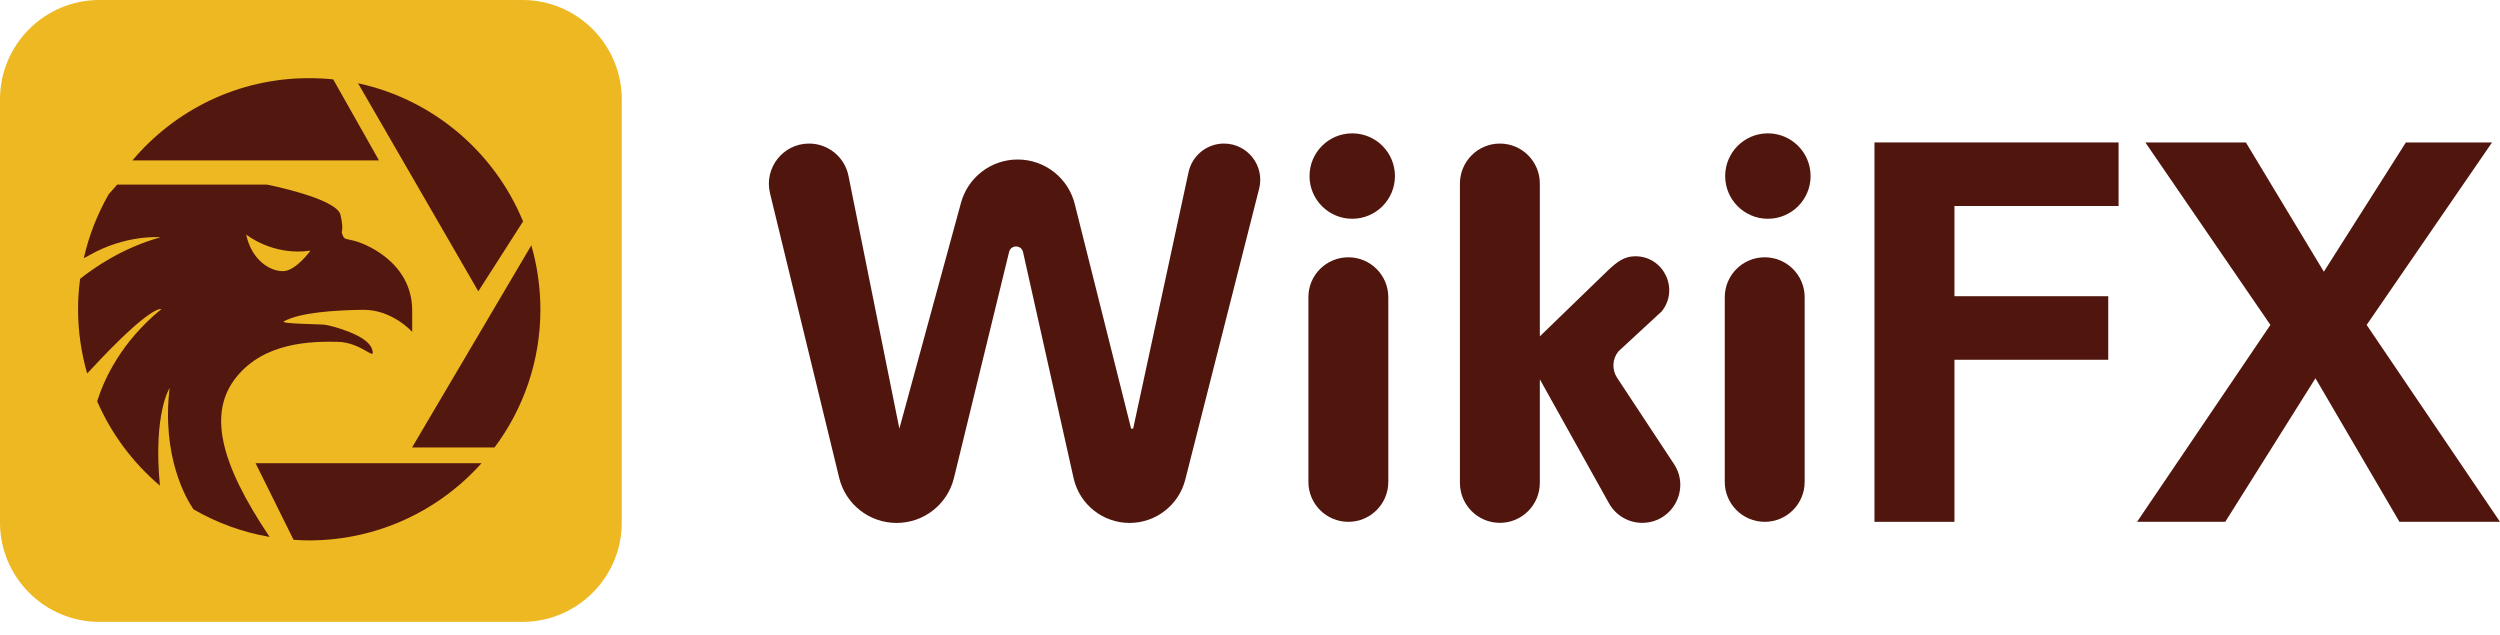
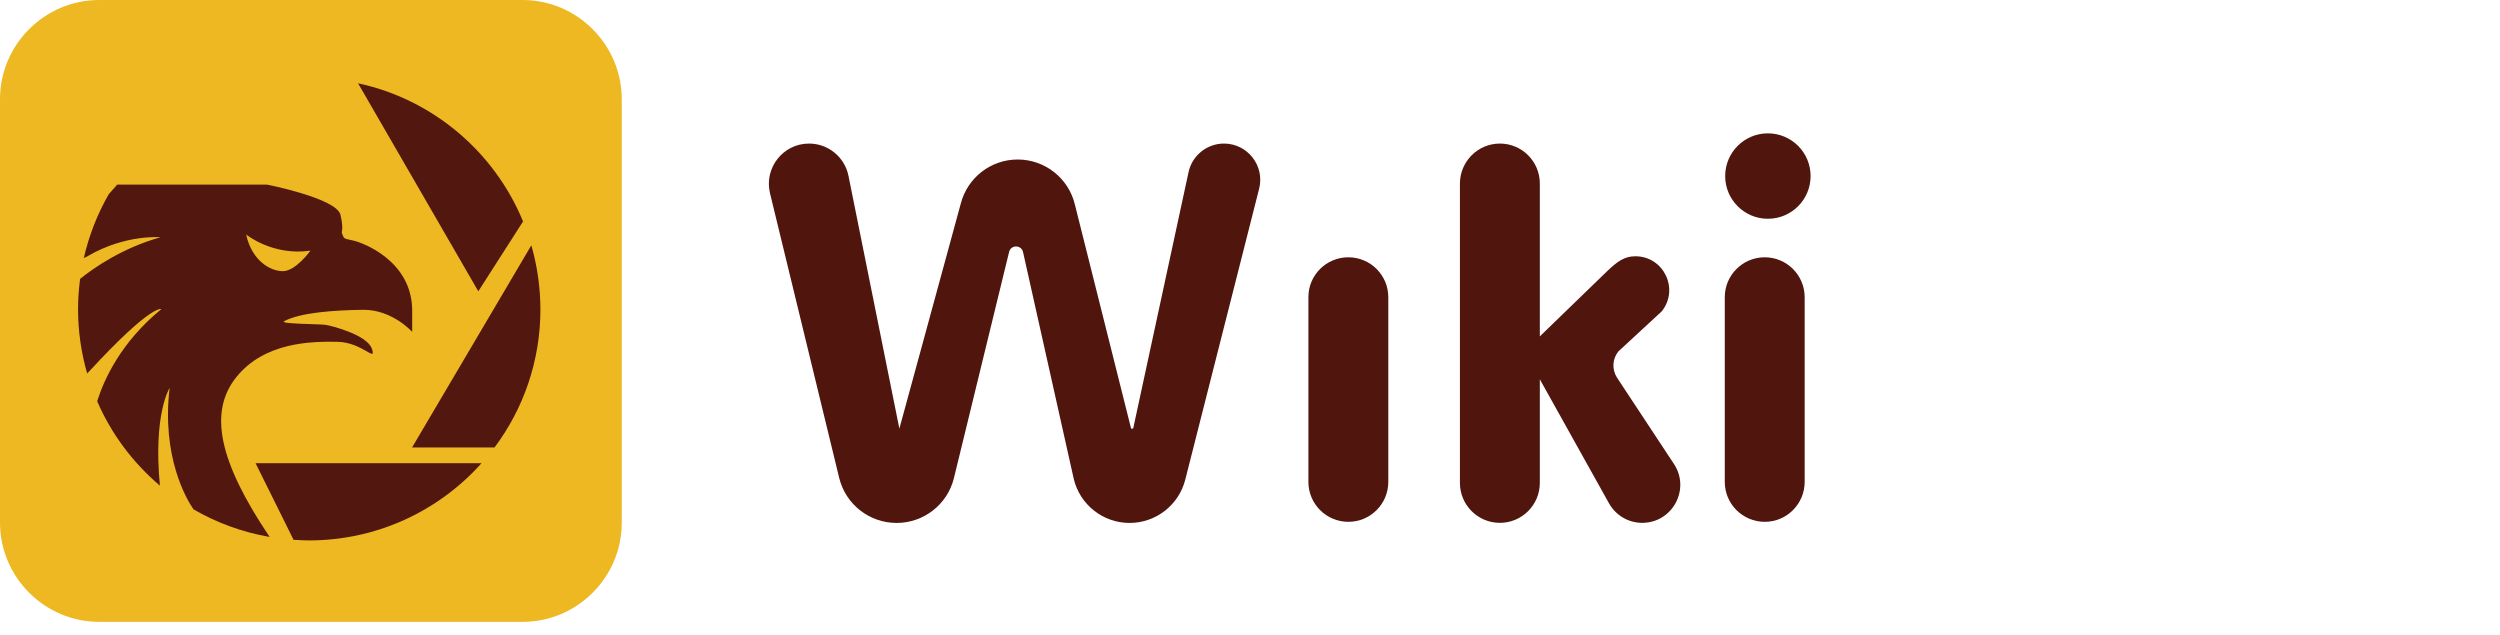
<svg xmlns="http://www.w3.org/2000/svg" width="130" height="33" viewBox="0 0 130 33" fill="none">
  <g clip-path="url(#clip0)">
    <path d="M27.172 32.337H5.159C2.322 32.337 0 30.015 0 27.172V5.159C0 2.322 2.322 0 5.159 0H27.172C30.009 0 32.331 2.322 32.331 5.159V27.172C32.337 30.015 30.015 32.337 27.172 32.337Z" fill="#EEB822" />
-     <path d="M6.886 8.342H19.707L17.327 4.128C16.918 4.086 16.503 4.065 16.078 4.065C12.391 4.059 9.091 5.722 6.886 8.342Z" fill="#52170F" />
    <path d="M27.199 11.514C25.711 7.901 22.518 5.17 18.618 4.33L24.872 15.148L27.199 11.514Z" fill="#52170F" />
    <path d="M27.629 12.757L21.428 23.267H25.716C27.215 21.264 28.102 18.777 28.102 16.083C28.097 14.925 27.932 13.809 27.629 12.757Z" fill="#52170F" />
    <path d="M25.041 24.085H13.289L15.265 28.07C15.536 28.086 15.807 28.102 16.078 28.102C19.643 28.097 22.842 26.545 25.041 24.085Z" fill="#52170F" />
    <path d="M12.284 19.617C13.761 17.773 16.221 17.752 17.534 17.773C18.846 17.794 19.585 18.878 19.34 18.14C19.096 17.401 17.189 16.928 16.923 16.891C16.657 16.848 14.505 16.848 14.771 16.705C15.61 16.253 17.353 16.131 18.873 16.11C20.392 16.089 21.434 17.258 21.434 17.258C21.434 17.258 21.434 16.663 21.434 16.152C21.434 13.575 18.873 12.608 18.336 12.502C17.799 12.396 17.906 12.38 17.805 12.194C17.704 12.008 17.906 12.029 17.704 11.168C17.497 10.308 13.889 9.601 13.889 9.601H6.094L5.653 10.101C5.069 11.121 4.628 12.236 4.357 13.421C4.431 13.384 4.506 13.352 4.596 13.299C6.546 12.173 8.347 12.337 8.347 12.337C6.371 12.89 4.888 13.921 4.166 14.5C4.097 15.015 4.059 15.547 4.059 16.083C4.059 17.242 4.229 18.363 4.532 19.42C4.575 19.378 4.612 19.335 4.66 19.287C7.901 15.78 8.39 16.073 8.39 16.073C6.28 17.799 5.404 19.744 5.053 20.865C5.791 22.571 6.918 24.069 8.315 25.254C7.959 21.508 8.82 20.174 8.82 20.174C8.395 23.761 9.702 25.966 10.063 26.487C11.264 27.183 12.603 27.677 14.022 27.921C11.365 23.974 10.844 21.418 12.284 19.617ZM16.142 13.034C16.142 13.034 15.382 14.101 14.707 14.101C14.032 14.101 13.087 13.528 12.8 12.194C12.8 12.194 14.171 13.32 16.142 13.034Z" fill="#52170F" />
    <path d="M70.114 13.379C71.262 13.379 72.192 14.309 72.192 15.456V25.057C72.192 26.205 71.262 27.135 70.114 27.135C68.966 27.135 68.037 26.205 68.037 25.057V15.456C68.031 14.309 68.966 13.379 70.114 13.379Z" fill="#50160E" />
    <path d="M91.766 13.379C92.913 13.379 93.843 14.309 93.843 15.456V25.057C93.843 26.205 92.913 27.135 91.766 27.135C90.618 27.135 89.688 26.205 89.688 25.057V15.456C89.688 14.309 90.618 13.379 91.766 13.379Z" fill="#50160E" />
-     <path d="M101.632 27.135H97.472V7.407H110.166V10.712H101.632V15.403H109.629V18.708H101.632V27.135Z" fill="#50160E" />
-     <path d="M120.404 19.67L115.713 27.135H111.127L118.061 16.896L111.558 7.407H116.786L120.84 14.128L125.106 7.407H129.586L123.066 16.896L130 27.135H124.772L120.404 19.67Z" fill="#50160E" />
-     <path d="M70.316 11.376C71.543 11.376 72.537 10.381 72.537 9.155C72.537 7.928 71.543 6.934 70.316 6.934C69.089 6.934 68.095 7.928 68.095 9.155C68.095 10.381 69.089 11.376 70.316 11.376Z" fill="#50160E" />
    <path d="M91.93 11.376C93.157 11.376 94.151 10.381 94.151 9.155C94.151 7.928 93.157 6.934 91.93 6.934C90.704 6.934 89.709 7.928 89.709 9.155C89.709 10.381 90.704 11.376 91.93 11.376Z" fill="#50160E" />
    <path d="M46.767 22.289L49.961 10.584C50.311 9.234 51.528 8.294 52.92 8.294C54.344 8.294 55.582 9.277 55.901 10.664L58.818 22.289H58.924L61.804 8.953C61.99 8.087 62.76 7.465 63.648 7.465C64.875 7.465 65.778 8.623 65.475 9.814L61.634 24.941C61.299 26.264 60.104 27.193 58.738 27.193C57.352 27.193 56.145 26.237 55.832 24.887L53.197 13.102C53.106 12.725 52.57 12.72 52.474 13.097L49.599 24.882C49.254 26.242 48.027 27.193 46.624 27.193C45.205 27.193 43.973 26.226 43.638 24.85L40.041 10.053C39.722 8.735 40.716 7.465 42.071 7.465C43.064 7.465 43.925 8.166 44.121 9.144L46.767 22.289Z" fill="#50160E" />
    <path d="M77.994 7.465C79.141 7.465 80.071 8.395 80.071 9.543V17.385V17.491L83.599 14.075C84.099 13.602 84.465 13.326 85.039 13.326C86.516 13.326 87.334 15.037 86.41 16.19L84.157 18.272C83.838 18.666 83.812 19.218 84.088 19.643L87.053 24.138C87.908 25.451 86.963 27.188 85.395 27.188C84.678 27.188 84.019 26.8 83.668 26.173L80.071 19.723V25.11C80.071 26.258 79.141 27.188 77.994 27.188C76.846 27.188 75.916 26.258 75.916 25.11V9.548C75.916 8.4 76.846 7.465 77.994 7.465Z" fill="#50160E" />
  </g>
  <defs>
    <clipPath id="clip0">
      <rect width="130" height="32.337" fill="white" />
    </clipPath>
  </defs>
</svg>